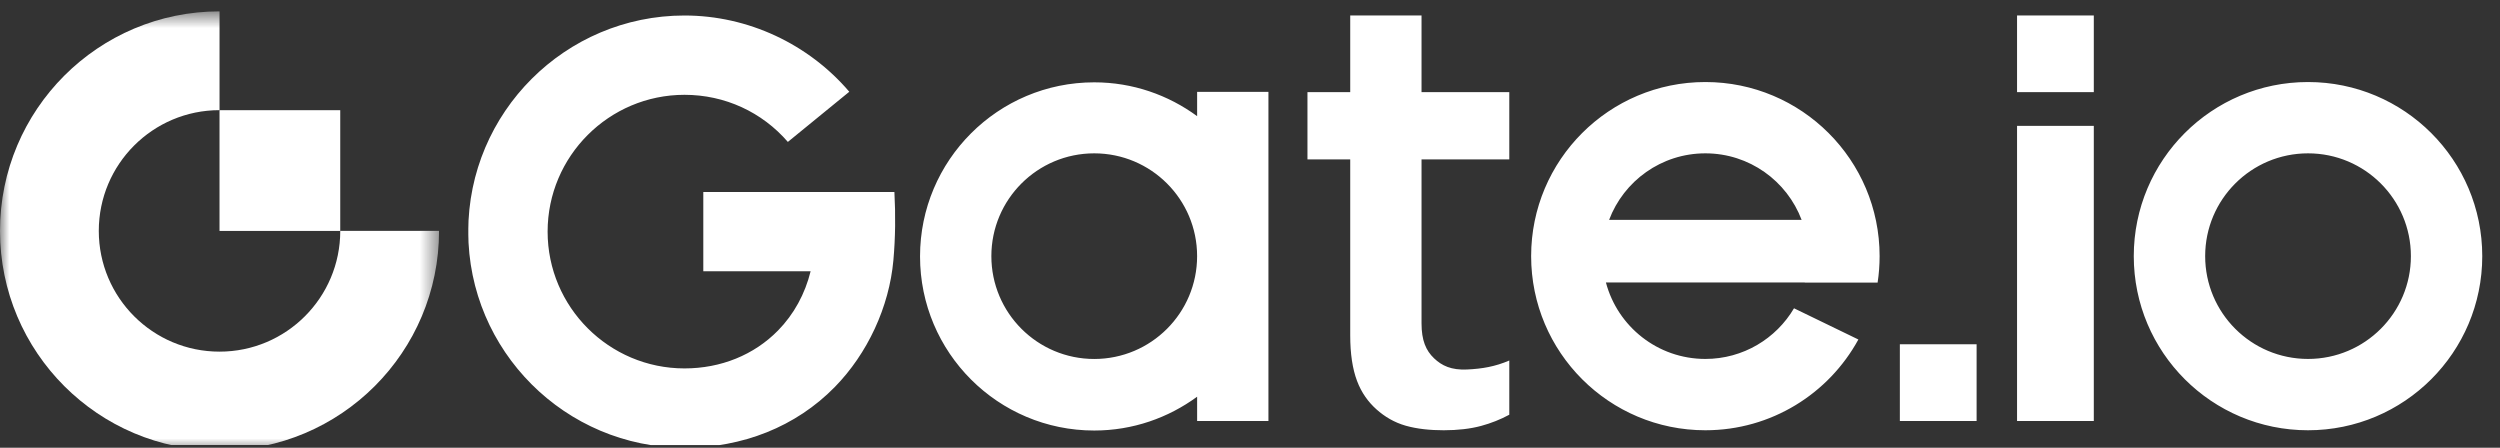
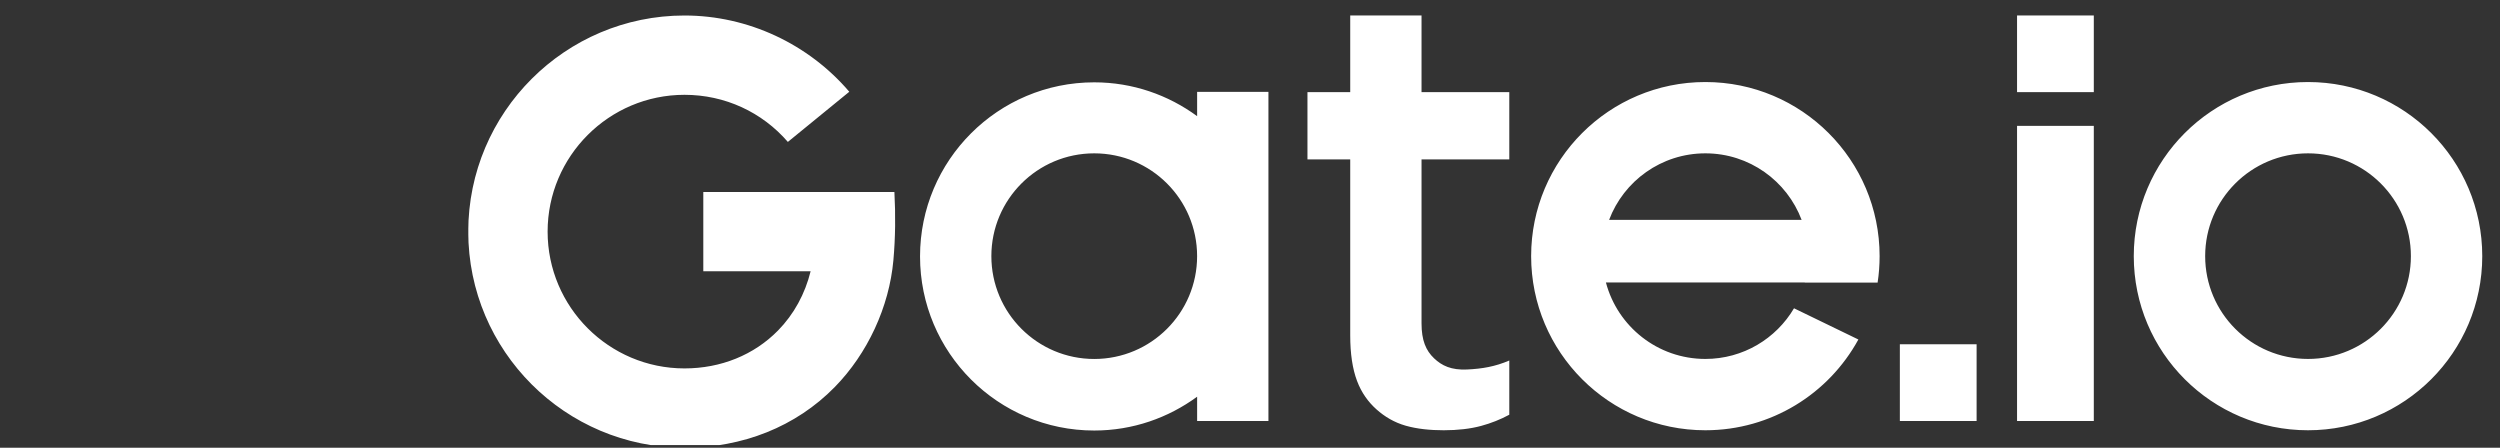
<svg xmlns="http://www.w3.org/2000/svg" width="134" height="24" viewBox="0 0 134 24" fill="none">
  <rect x="0" y="0" width="134" height="24" fill="#333333" stroke="none" />
  <g clip-path="url(#clip0_1990_6880)">
    <mask id="mask0_1990_6880" style="mask-type:luminance" maskUnits="userSpaceOnUse" x="0" y="0" width="24" height="25">
-       <path d="M0 0.609H23.533V24.143H0V0.609Z" fill="white" />
-     </mask>
+       </mask>
    <g mask="url(#mask0_1990_6880)">
      <path fill-rule="evenodd" clip-rule="evenodd" d="M11.767 18.848C8.192 18.848 5.295 15.95 5.295 12.376C5.295 8.802 8.192 5.904 11.767 5.904V0.609C5.268 0.609 0 5.877 0 12.376C0 18.874 5.268 24.143 11.767 24.143C18.265 24.143 23.533 18.874 23.533 12.376H18.238C18.238 15.95 15.341 18.848 11.767 18.848Z" fill="white" />
    </g>
-     <path fill-rule="evenodd" clip-rule="evenodd" d="M11.766 12.378H18.237V5.906H11.766V12.378Z" fill="white" />
  </g>
  <g clip-path="url(#clip1_1990_6880)">
    <path fill-rule="evenodd" clip-rule="evenodd" d="M86.248 11.786C87.034 9.702 89.047 8.219 91.407 8.219C93.768 8.219 95.78 9.702 96.567 11.786H86.248ZM91.407 4.397C86.251 4.397 82.069 8.575 82.069 13.729C82.069 18.884 86.251 23.062 91.407 23.062C94.946 23.062 98.024 21.096 99.609 18.197L96.159 16.524C95.2 18.149 93.431 19.239 91.407 19.239C88.85 19.239 86.701 17.5 86.077 15.14H96.737C96.737 15.142 96.736 15.144 96.736 15.146H100.64C100.711 14.684 100.747 14.211 100.747 13.729C100.747 8.575 96.566 4.397 91.407 4.397ZM101.832 22.564H105.946V18.453H101.832V22.564ZM108.114 22.564H112.228V6.747H108.114V22.564ZM108.114 4.939H112.228V0.828H108.114V4.939ZM123.711 19.239C120.665 19.239 118.197 16.772 118.197 13.729C118.197 10.687 120.665 8.219 123.711 8.219C126.755 8.219 129.224 10.687 129.224 13.729C129.224 16.772 126.755 19.239 123.711 19.239ZM123.709 4.397C118.552 4.397 114.37 8.575 114.37 13.729C114.37 18.884 118.552 23.062 123.709 23.062C128.867 23.062 133.049 18.884 133.049 13.729C133.049 8.575 128.867 4.397 123.709 4.397ZM76.194 0.828H72.372V4.939H70.08V8.544H72.372V17.98C72.372 18.954 72.494 19.774 72.737 20.417C72.976 21.054 73.342 21.552 73.777 21.941C74.218 22.336 74.736 22.644 75.349 22.819C75.972 22.994 76.66 23.062 77.387 23.062C78.139 23.062 78.811 22.984 79.383 22.83C79.915 22.687 80.424 22.485 80.898 22.229V19.323C80.144 19.649 79.439 19.768 78.635 19.805C77.786 19.844 77.283 19.602 76.865 19.204C76.427 18.787 76.194 18.243 76.194 17.332V8.544H80.898V4.939H76.194V0.828ZM37.697 10.29V14.54H43.449C43.149 15.755 42.555 16.844 41.704 17.713C40.419 19.025 38.638 19.747 36.689 19.747C32.643 19.747 29.352 16.458 29.352 12.415C29.352 8.372 32.643 5.082 36.689 5.082C38.856 5.082 40.848 6.009 42.229 7.607L45.522 4.918C43.339 2.361 40.099 0.831 36.689 0.831C30.298 0.831 25.098 6.028 25.098 12.415C25.098 18.802 30.298 23.998 36.689 23.998C39.792 23.998 42.653 22.881 44.744 20.745C46.499 18.953 47.662 16.452 47.886 13.948C47.995 12.725 48.005 11.512 47.94 10.29H37.697ZM58.651 19.241C55.606 19.241 53.137 16.773 53.137 13.729C53.137 10.686 55.606 8.219 58.651 8.219C61.697 8.219 64.165 10.686 64.165 13.729C64.165 16.773 61.697 19.241 58.651 19.241ZM64.166 6.226C62.619 5.092 60.717 4.413 58.651 4.413C53.494 4.413 49.314 8.591 49.314 13.744C49.314 18.898 53.494 23.076 58.651 23.076C60.717 23.076 62.619 22.397 64.166 21.263V22.564H67.988V4.925H64.166V6.226Z" fill="white" />
  </g>
  <defs>
    <clipPath id="clip0_1990_6880">
      <rect width="23.533" height="23.533" fill="white" transform="translate(0 0.324)" />
    </clipPath>
    <clipPath id="clip1_1990_6880">
      <rect width="107.951" height="23.533" fill="white" transform="translate(25.102 0.324)" />
    </clipPath>
  </defs>
</svg>